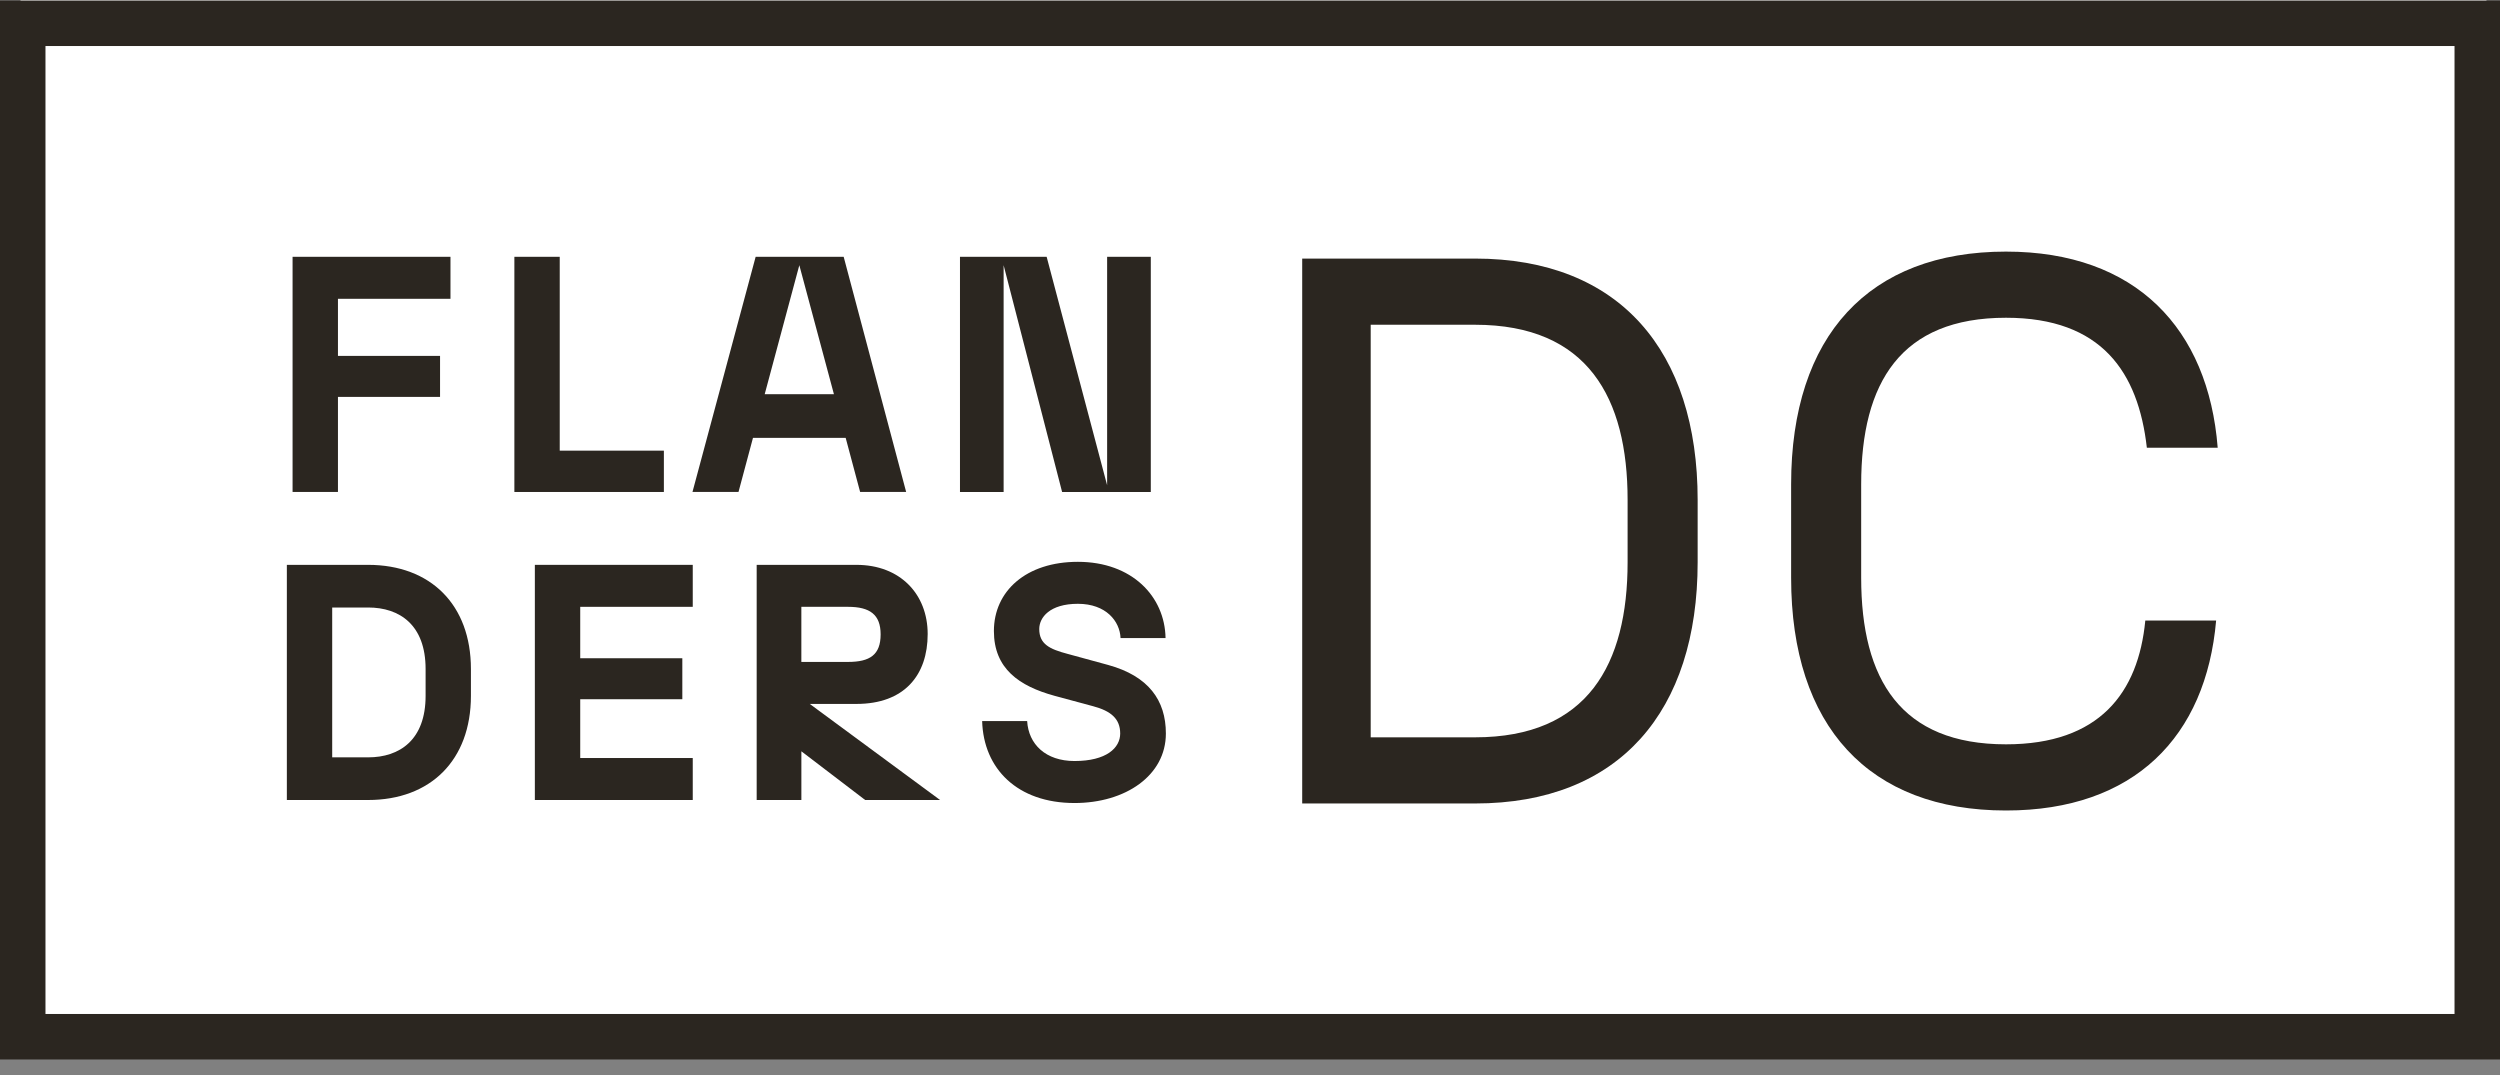
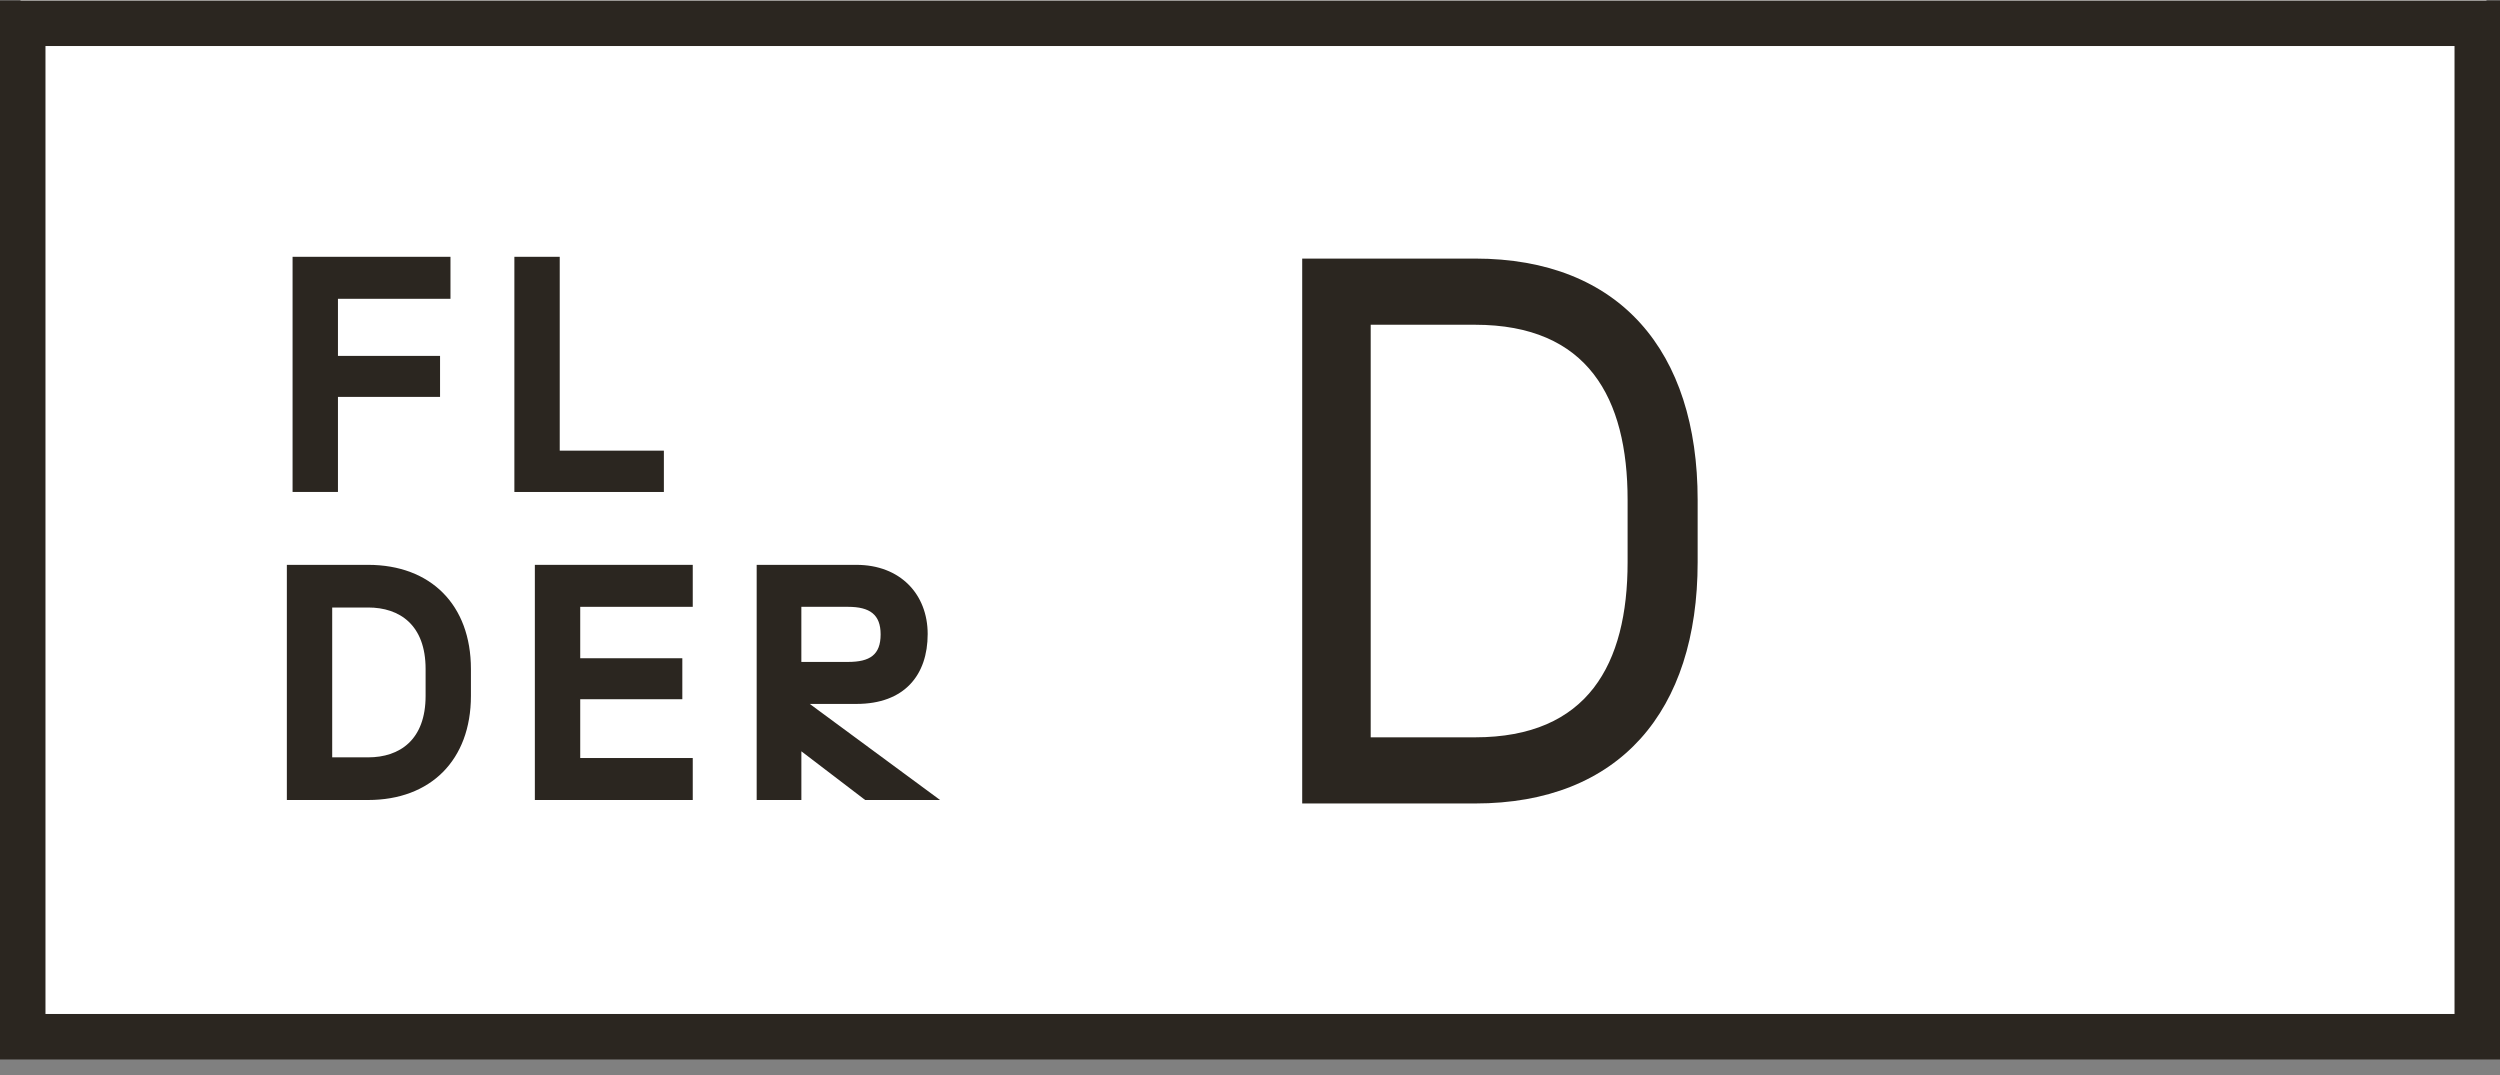
<svg xmlns="http://www.w3.org/2000/svg" width="100" height="43" viewBox="0 0 100 43" fill="none">
  <rect x="0" y="0" width="100" height="43" fill="#808080" stroke="none" />
  <rect x="0.82" width="98.639" height="41.477" fill="white" />
  <path d="M100 42.379H0V0.021H100V42.379ZM1.819 40.559H98.181V1.841H1.819V40.559Z" fill="#2B2620" />
  <path d="M11.703 10.272H18.019V11.952H13.518V14.236H17.602V15.876H13.518V19.678H11.703V10.272Z" fill="#2B2620" />
  <path d="M20.575 10.272H22.389V18.026H26.555V19.679H20.575V10.272Z" fill="#2B2620" />
-   <path d="M33.827 17.515H30.119L29.54 19.678H27.699L30.226 10.272H33.747L36.246 19.678H34.405L33.827 17.515ZM33.357 15.768L31.973 10.608L30.588 15.768H33.357Z" fill="#2B2620" />
-   <path d="M38.399 10.272H41.866L44.285 19.41V10.272H46.032V19.679H42.484L40.145 10.608V19.679H38.399V10.272Z" fill="#2B2620" />
  <path d="M11.474 22.594H14.725C17.226 22.594 18.837 24.193 18.837 26.76V27.835C18.837 30.401 17.226 32 14.725 32H11.474V22.594ZM17.024 27.835V26.76C17.024 24.999 15.989 24.3 14.725 24.3H13.288V30.294H14.725C15.989 30.294 17.024 29.595 17.024 27.835Z" fill="#2B2620" />
  <path d="M21.394 22.594H27.71V24.273H23.209V26.33H27.293V27.969H23.209V30.321H27.71V32H21.394V22.594Z" fill="#2B2620" />
  <path d="M30.266 22.594H34.257C36.004 22.594 37.107 23.763 37.107 25.362C37.107 27.002 36.179 28.157 34.257 28.157H32.39L37.603 32H34.607L32.055 30.052V32H30.267V22.594L30.266 22.594ZM33.921 26.477C34.795 26.477 35.225 26.195 35.225 25.375C35.225 24.583 34.795 24.273 33.921 24.273H32.054V26.477L33.921 26.477Z" fill="#2B2620" />
-   <path d="M39.286 28.842H41.086C41.14 29.77 41.825 30.441 42.981 30.441C44.257 30.441 44.808 29.917 44.808 29.34C44.808 28.748 44.432 28.439 43.733 28.251L42.188 27.834C40.764 27.444 39.756 26.745 39.756 25.241C39.756 23.642 41.046 22.473 43.115 22.473C45.279 22.473 46.595 23.857 46.622 25.523H44.822C44.795 24.851 44.244 24.152 43.115 24.152C41.986 24.152 41.57 24.703 41.57 25.16C41.57 25.765 41.987 25.966 42.699 26.154L44.325 26.598C45.937 27.041 46.635 28.009 46.635 29.34C46.635 31.019 45.023 32.121 42.98 32.121C40.696 32.121 39.339 30.75 39.286 28.842Z" fill="#2B2620" />
  <path d="M52.088 10.343H59C64.792 10.343 67.906 14.049 67.906 19.996V22.487C67.906 28.434 64.791 32.139 59 32.139H52.088V10.343ZM65.104 22.487V19.996C65.104 15.917 63.515 12.99 59 12.99H54.828V29.493H59C63.515 29.493 65.104 26.566 65.104 22.487Z" fill="#2B2620" />
-   <path d="M71.645 23.11V19.373C71.645 13.426 74.759 10.064 80.238 10.064C85.438 10.064 88.334 13.146 88.708 17.91H85.874C85.532 14.89 84.069 12.71 80.239 12.71C76.036 12.71 74.447 15.294 74.447 19.373V23.11C74.447 27.189 76.035 29.773 80.239 29.773C83.975 29.773 85.532 27.718 85.812 24.822H88.645C88.241 29.462 85.376 32.42 80.239 32.42C74.759 32.42 71.645 29.057 71.645 23.11Z" fill="#2B2620" />
</svg>